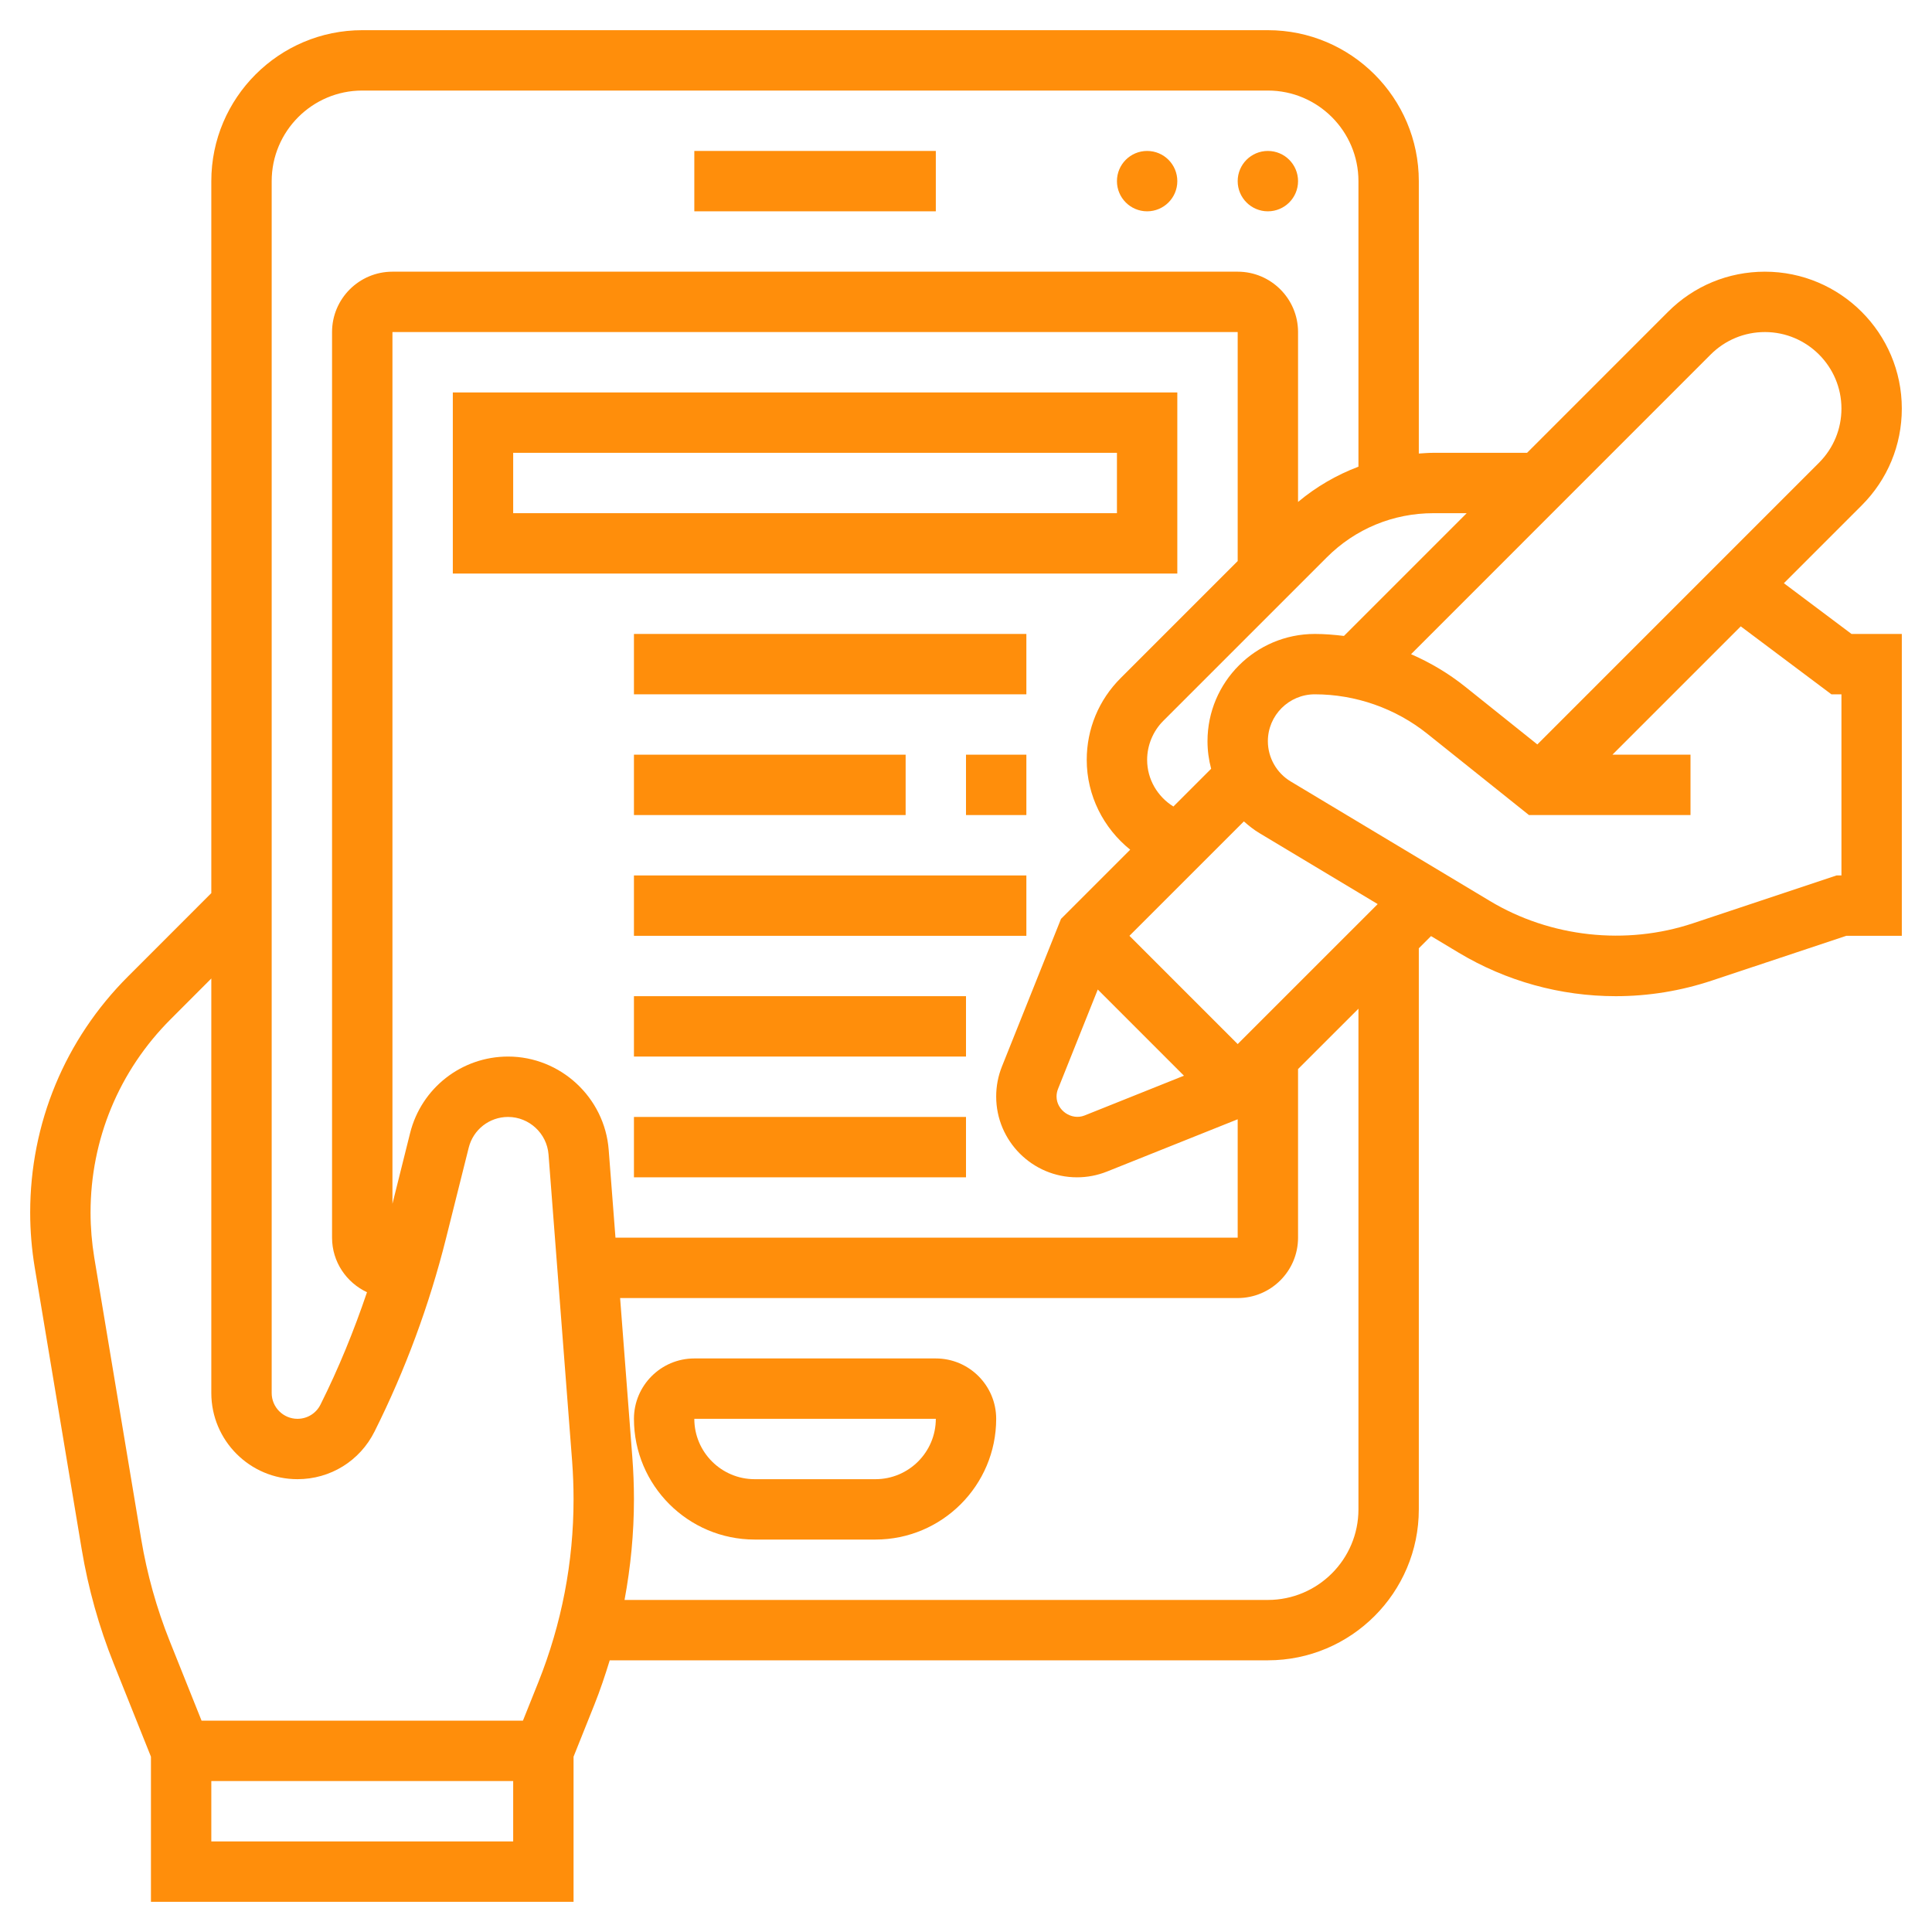
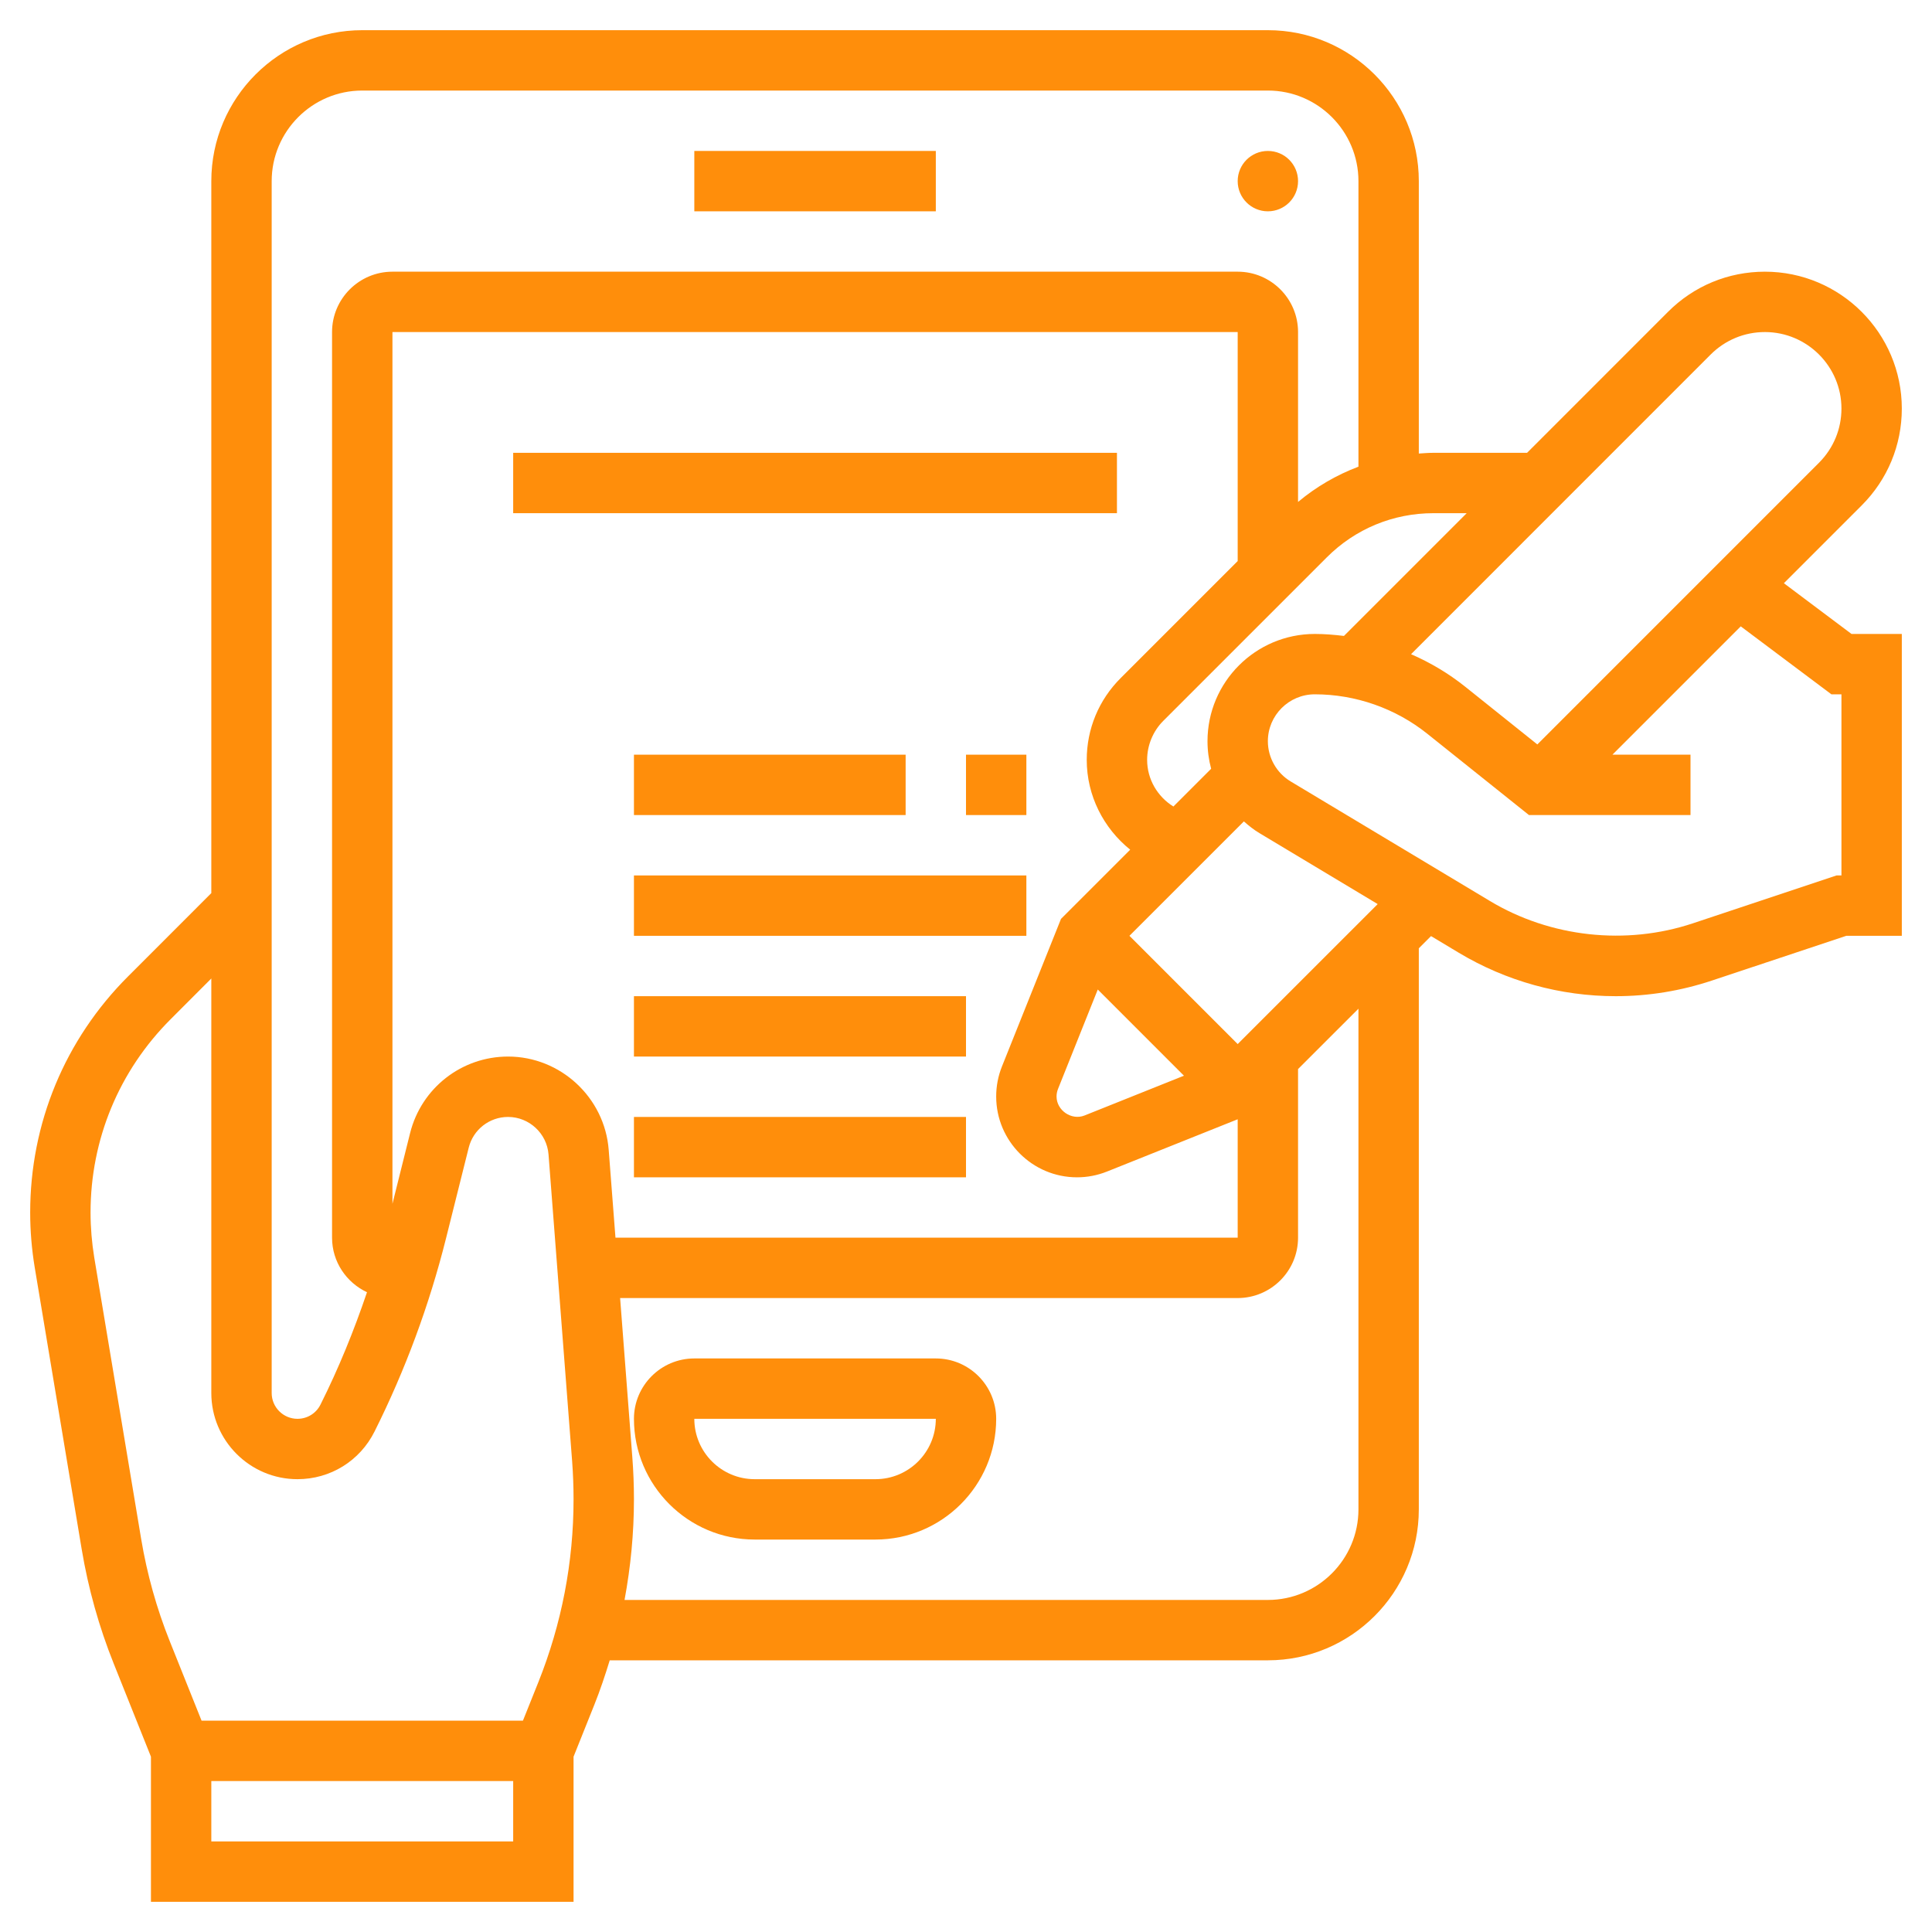
<svg xmlns="http://www.w3.org/2000/svg" width="69" height="69" viewBox="0 0 69 69" fill="none">
  <path d="M33.422 48.516H24.797C23.608 48.516 22.641 49.483 22.641 50.672C22.641 53.05 24.575 54.984 26.953 54.984H31.266C33.644 54.984 35.578 53.05 35.578 50.672C35.578 49.483 34.611 48.516 33.422 48.516ZM31.266 52.828H26.953C25.764 52.828 24.797 51.861 24.797 50.672H33.422C33.422 51.861 32.455 52.828 31.266 52.828Z" fill="#FF8E0B" />
  <path d="M45.281 7.547C45.877 7.547 46.359 7.064 46.359 6.469C46.359 5.873 45.877 5.391 45.281 5.391C44.686 5.391 44.203 5.873 44.203 6.469C44.203 7.064 44.686 7.547 45.281 7.547Z" fill="#FF8E0B" />
-   <path d="M40.969 7.547C41.564 7.547 42.047 7.064 42.047 6.469C42.047 5.873 41.564 5.391 40.969 5.391C40.373 5.391 39.891 5.873 39.891 6.469C39.891 7.064 40.373 7.547 40.969 7.547Z" fill="#FF8E0B" />
  <path d="M24.797 5.391H33.422V7.547H24.797V5.391Z" fill="#FF8E0B" />
  <path d="M63.71 20.829L66.489 18.05C67.413 17.127 67.922 15.898 67.922 14.592C67.922 11.896 65.728 9.703 63.032 9.703C61.725 9.703 60.497 10.212 59.574 11.135L54.538 16.172H51.195C51.019 16.172 50.846 16.186 50.672 16.198V6.469C50.672 3.496 48.254 1.078 45.281 1.078H12.938C9.965 1.078 7.547 3.496 7.547 6.469V31.897L4.571 34.874C2.318 37.126 1.078 40.12 1.078 43.305C1.078 43.958 1.133 44.618 1.24 45.265L2.917 55.326C3.15 56.725 3.535 58.101 4.061 59.414L5.391 62.739V67.922H20.484V62.739L21.228 60.88C21.436 60.359 21.613 59.83 21.776 59.297H45.281C48.254 59.297 50.672 56.879 50.672 53.906V33.868L51.108 33.432L52.098 34.026C53.79 35.041 55.729 35.578 57.705 35.578C58.876 35.578 60.035 35.389 61.149 35.017L65.94 33.422H67.922V22.641H66.125L63.71 20.829ZM61.098 12.659C61.615 12.144 62.302 11.859 63.032 11.859C64.539 11.859 65.766 13.086 65.766 14.592C65.766 15.322 65.481 16.008 64.965 16.526L54.905 26.587L52.327 24.524C51.735 24.051 51.084 23.664 50.395 23.364L61.098 12.659ZM52.382 18.328L47.998 22.712C47.653 22.67 47.306 22.641 46.957 22.641C44.843 22.641 43.125 24.359 43.125 26.472C43.125 26.808 43.17 27.137 43.255 27.456L41.907 28.804C41.339 28.451 40.969 27.832 40.969 27.137C40.969 26.619 41.179 26.111 41.547 25.744L47.384 19.907C48.401 18.889 49.754 18.328 51.195 18.328H52.382ZM9.703 6.469C9.703 4.686 11.154 3.234 12.938 3.234H45.281C47.065 3.234 48.516 4.686 48.516 6.469V16.667C47.737 16.962 47.008 17.383 46.359 17.927V11.859C46.359 10.67 45.392 9.703 44.203 9.703H14.016C12.826 9.703 11.859 10.67 11.859 11.859V44.203C11.859 45.066 12.373 45.807 13.107 46.151C12.642 47.524 12.095 48.868 11.447 50.162C11.291 50.477 10.975 50.672 10.624 50.672C10.116 50.672 9.703 50.258 9.703 49.751V6.469ZM18.328 65.766H7.547V63.609H18.328V65.766ZM19.226 60.08L18.676 61.453H7.199L6.062 58.613C5.594 57.444 5.252 56.219 5.043 54.972L3.366 44.911C3.28 44.381 3.234 43.841 3.234 43.305C3.234 40.696 4.25 38.244 6.096 36.399L7.547 34.946V49.75C7.547 51.448 8.927 52.828 10.624 52.828C11.797 52.828 12.851 52.177 13.376 51.127C14.476 48.928 15.334 46.605 15.931 44.22L16.74 40.988C16.901 40.342 17.479 39.891 18.145 39.891C18.897 39.891 19.532 40.478 19.59 41.229L20.434 52.195C20.467 52.644 20.484 53.094 20.484 53.545C20.484 55.793 20.061 57.991 19.226 60.08ZM18.145 37.734C16.488 37.734 15.05 38.858 14.647 40.465L14.016 42.992V11.859H44.203V20.038L40.022 24.219C39.242 24.998 38.812 26.034 38.812 27.137C38.812 28.417 39.412 29.579 40.364 30.346L37.893 32.817L35.784 38.088C35.647 38.431 35.578 38.791 35.578 39.161C35.578 40.752 36.873 42.047 38.464 42.047C38.832 42.047 39.192 41.978 39.536 41.841L44.203 39.974V44.203H21.981L21.739 41.064C21.596 39.196 20.017 37.734 18.145 37.734ZM39.206 35.34L42.284 38.418L38.736 39.838C38.268 40.025 37.734 39.656 37.734 39.161C37.734 39.067 37.752 38.976 37.787 38.889L39.206 35.34ZM48.516 53.906C48.516 55.69 47.065 57.141 45.281 57.141H22.305C22.524 55.96 22.641 54.759 22.641 53.545C22.641 53.039 22.621 52.534 22.582 52.03L22.147 46.359H44.203C45.392 46.359 46.359 45.392 46.359 44.203V38.181L48.516 36.025V53.906ZM44.203 37.288L40.337 33.422L44.424 29.336C44.599 29.491 44.782 29.637 44.986 29.758L49.203 32.289L44.203 37.288ZM65.766 31.266H65.591L60.468 32.973C58.068 33.774 55.369 33.476 53.209 32.177L46.096 27.909C45.593 27.608 45.281 27.058 45.281 26.472C45.281 25.548 46.033 24.797 46.957 24.797C48.413 24.797 49.842 25.298 50.979 26.209L54.606 29.109H60.375V26.953H57.587L62.17 22.37L65.407 24.797H65.766V31.266Z" fill="#FF8E0B" />
-   <path d="M42.047 14.016H16.172V20.484H42.047V14.016ZM39.891 18.328H18.328V16.172H39.891V18.328Z" fill="#FF8E0B" />
-   <path d="M22.641 22.641H36.656V24.797H22.641V22.641Z" fill="#FF8E0B" />
+   <path d="M42.047 14.016H16.172V20.484V14.016ZM39.891 18.328H18.328V16.172H39.891V18.328Z" fill="#FF8E0B" />
  <path d="M34.5 26.953H36.656V29.109H34.5V26.953Z" fill="#FF8E0B" />
  <path d="M22.641 26.953H32.344V29.109H22.641V26.953Z" fill="#FF8E0B" />
  <path d="M22.641 31.266H36.656V33.422H22.641V31.266Z" fill="#FF8E0B" />
  <path d="M22.641 35.578H34.5V37.734H22.641V35.578Z" fill="#FF8E0B" />
  <path d="M22.641 39.891H34.5V42.047H22.641V39.891Z" fill="#FF8E0B" />
</svg>